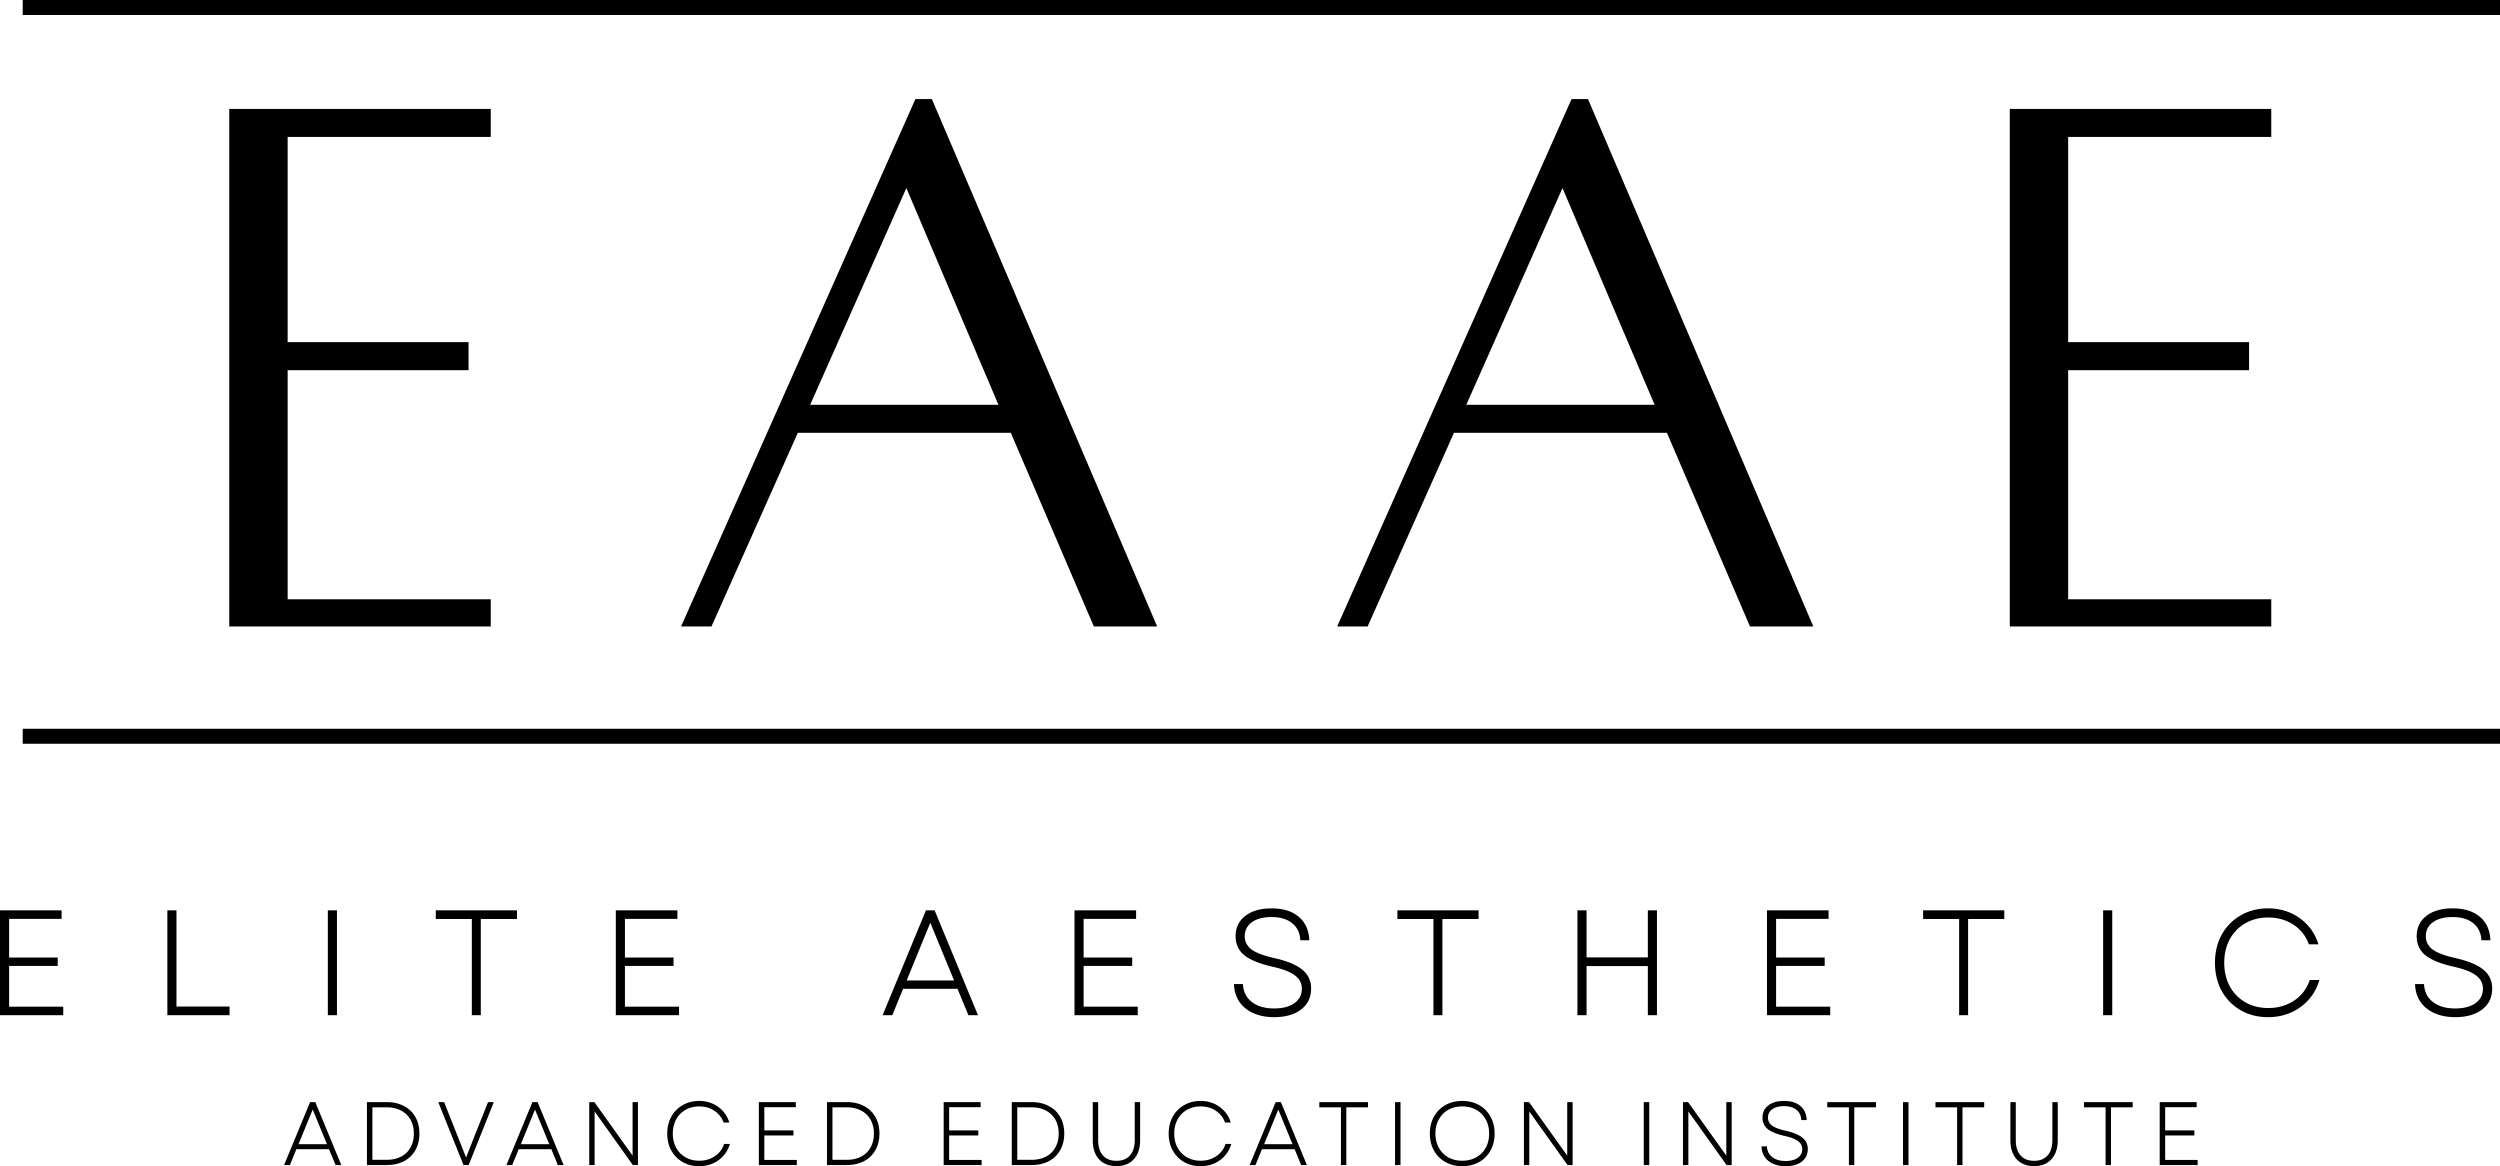
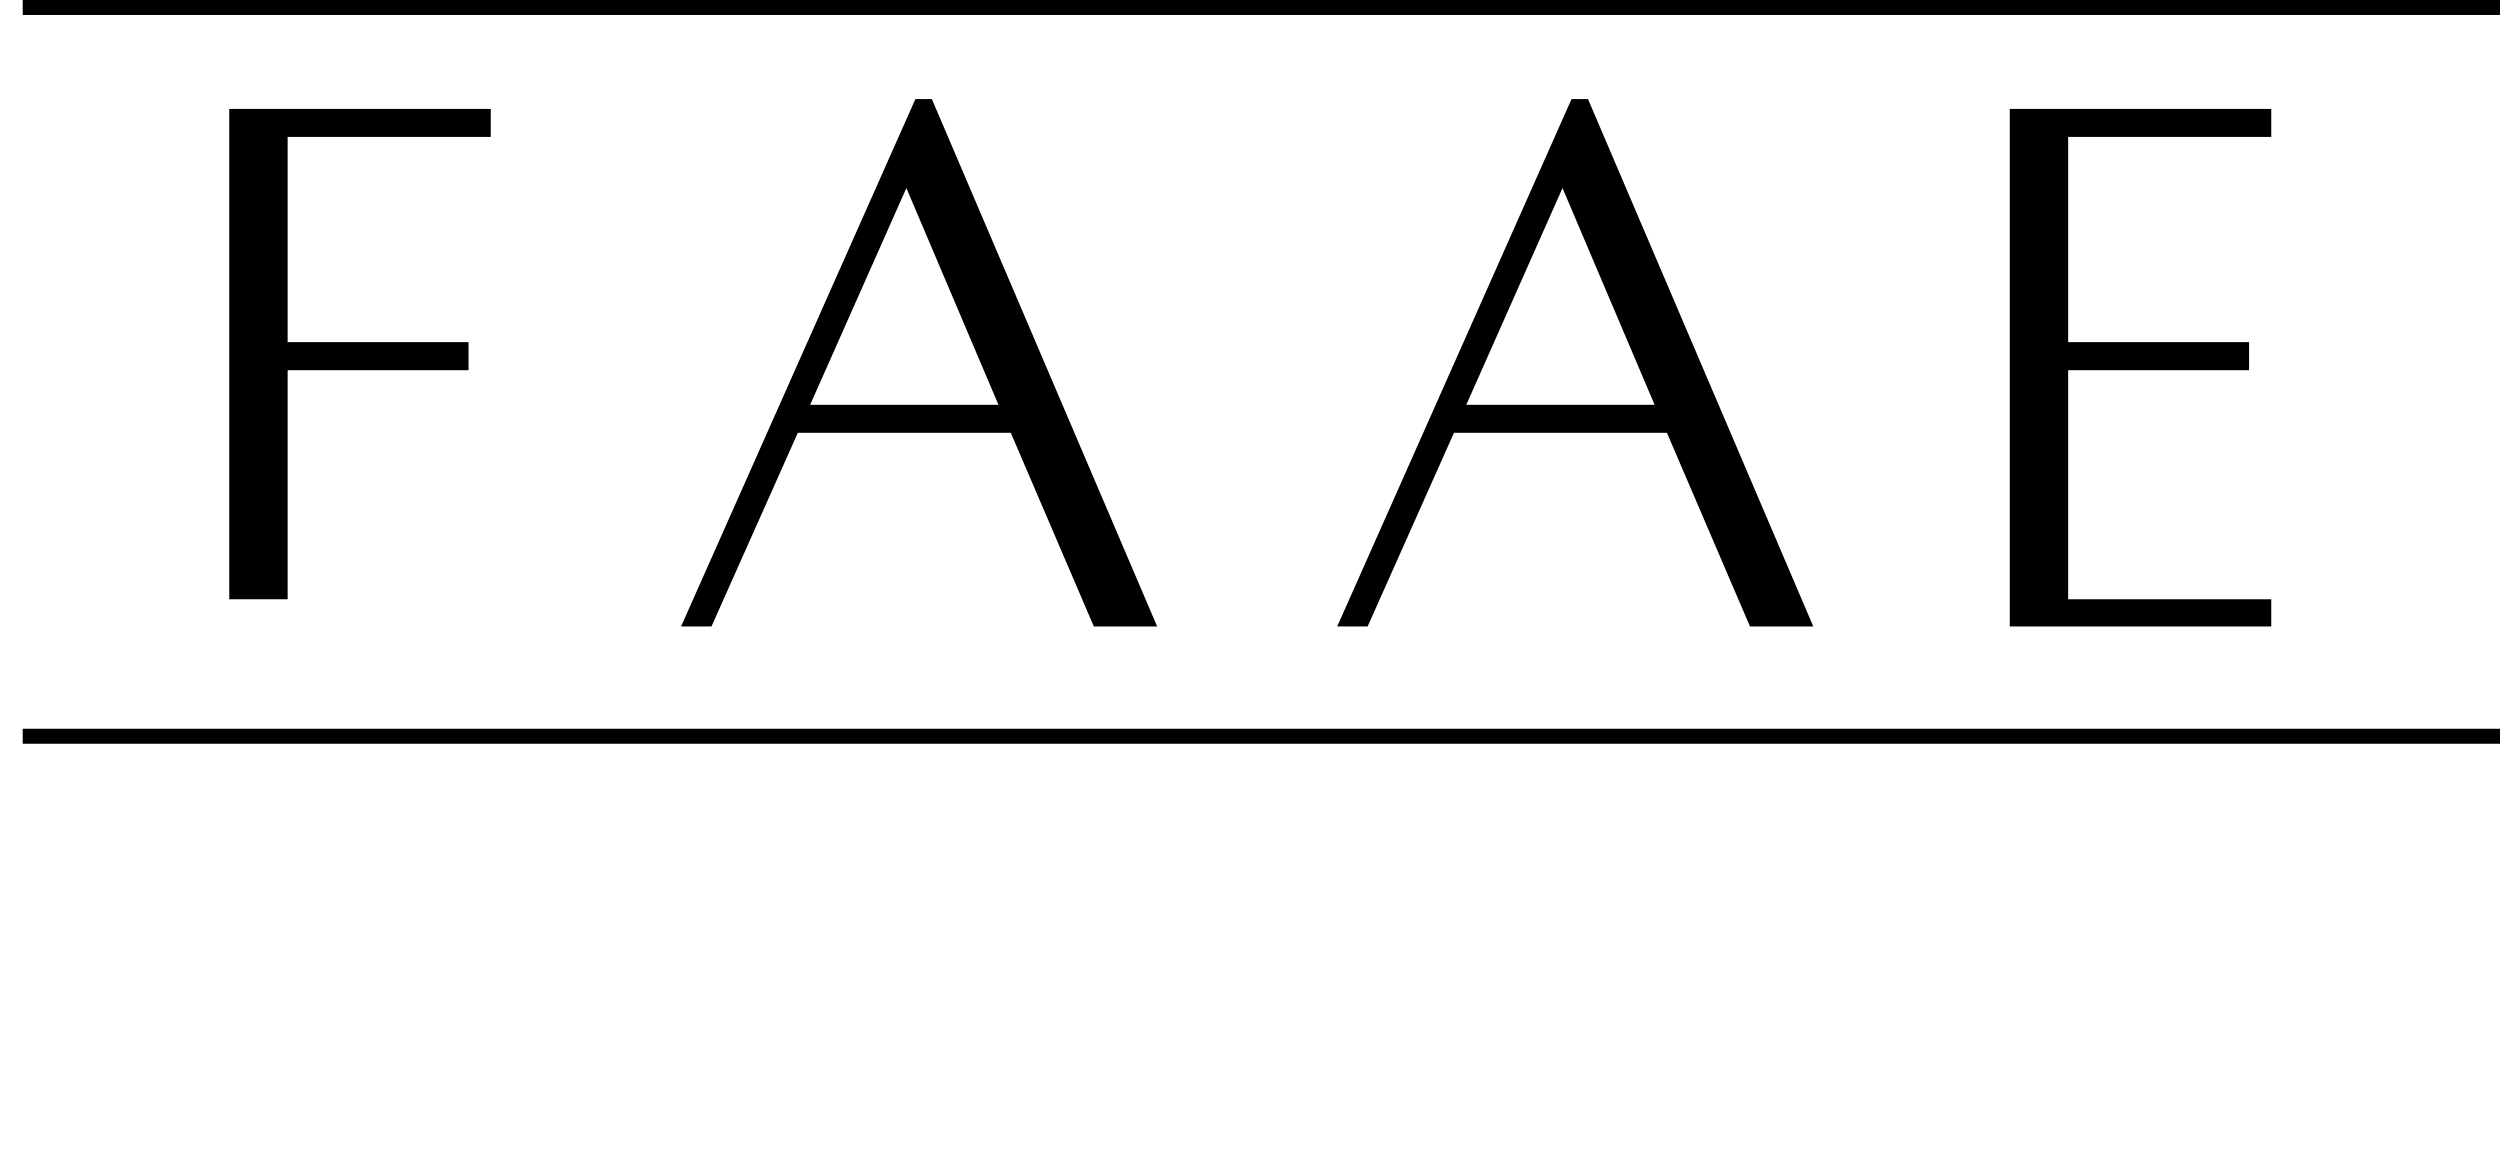
<svg xmlns="http://www.w3.org/2000/svg" viewBox="0 0 358 167" fill="none">
-   <path fill="currentColor" d="M325.245 19.613h-29.084v29.384h25.905v4.012h-25.905v32.806h29.084v3.894h-37.444V15.601h37.444v4.012ZM250.597 89.71l-11.893-27.732h-30.497l-12.363 27.731h-4.357l33.558-75.524h2.355l32.263 75.524h-9.066Zm-40.624-31.745h26.965L223.75 26.93l-13.777 31.036ZM156.637 89.71l-11.892-27.732h-30.497l-12.364 27.731h-4.356l33.558-75.524h2.355l32.263 75.524h-9.067Zm-40.623-31.745h26.964L129.791 26.93l-13.777 31.036ZM70.274 19.613H41.19v29.384h25.905v4.012H41.191v32.806h29.083v3.894H32.83V15.601h37.444v4.012Z" />
+   <path fill="currentColor" d="M325.245 19.613h-29.084v29.384h25.905v4.012h-25.905v32.806h29.084v3.894h-37.444V15.601h37.444v4.012ZM250.597 89.71l-11.893-27.732h-30.497l-12.363 27.731h-4.357l33.558-75.524h2.355l32.263 75.524h-9.066Zm-40.624-31.745h26.965L223.75 26.93l-13.777 31.036ZM156.637 89.71l-11.892-27.732h-30.497l-12.364 27.731h-4.356l33.558-75.524h2.355l32.263 75.524h-9.067Zm-40.623-31.745h26.964L129.791 26.93l-13.777 31.036ZM70.274 19.613H41.19v29.384h25.905v4.012H41.191v32.806h29.083H32.83V15.601h37.444v4.012Z" />
  <path fill="currentColor" d="M358 2.146H3.251V0H358v2.146ZM358 106.505H3.251v-2.146H358v2.146Z" clip-rule="evenodd" fill-rule="evenodd" />
-   <path fill="currentColor" d="M351.572 145.656c-1.127 0-2.119-.193-2.976-.58-.856-.386-1.527-.937-2.012-1.652-.471-.715-.721-1.552-.749-2.51h1.284c.057 1.101.485 1.96 1.285 2.575.799.615 1.855.922 3.168.922 1.228 0 2.198-.25 2.912-.751.713-.515 1.07-1.208 1.07-2.081 0-.787-.335-1.423-1.006-1.91-.657-.5-1.734-.915-3.233-1.244-1.855-.429-3.197-.98-4.025-1.652-.813-.687-1.22-1.588-1.22-2.704 0-1.215.457-2.181 1.37-2.896.928-.73 2.184-1.094 3.768-1.094 1.656 0 2.955.4 3.897 1.201.956.801 1.463 1.924 1.52 3.369h-1.285c-.057-1.059-.449-1.874-1.177-2.446-.714-.587-1.699-.88-2.955-.88-1.199 0-2.141.25-2.826.751-.671.501-1.006 1.166-1.006 1.995 0 .759.321 1.388.963 1.889.657.486 1.756.901 3.297 1.244 1.87.429 3.212.994 4.025 1.695.814.687 1.221 1.574 1.221 2.661 0 1.258-.479 2.26-1.435 3.003-.956.73-2.248 1.095-3.875 1.095ZM324.784 145.656c-1.456 0-2.762-.329-3.918-.987a7.237 7.237 0 0 1-2.719-2.768c-.642-1.187-.963-2.532-.963-4.034 0-1.502.321-2.839.963-4.012a7.042 7.042 0 0 1 2.719-2.768c1.156-.672 2.462-1.008 3.918-1.008 1.713 0 3.219.465 4.517 1.394 1.313.93 2.213 2.182 2.698 3.755h-1.37a5.528 5.528 0 0 0-2.205-2.811c-1.042-.686-2.248-1.029-3.619-1.029-1.213 0-2.297.271-3.254.815a5.795 5.795 0 0 0-2.248 2.296c-.528.987-.792 2.109-.792 3.368s.264 2.382.792 3.369a5.802 5.802 0 0 0 2.248 2.296c.957.543 2.041.815 3.254.815 1.413 0 2.655-.358 3.726-1.073 1.07-.715 1.812-1.695 2.226-2.939h1.37a6.98 6.98 0 0 1-1.52 2.81 7.43 7.43 0 0 1-2.569 1.867c-.999.429-2.084.644-3.254.644ZM301.168 130.358h1.306v15.019h-1.306v-15.019ZM280.548 131.602h-5.159v-1.244h11.625v1.244h-5.181v13.775h-1.285v-13.775ZM253.03 130.358h8.82v1.223h-7.514v5.535h6.958v1.202h-6.958v5.836h7.75v1.223h-9.056v-15.019ZM235.971 138.339h-8.777v7.038h-1.306v-15.019h1.306v6.737h8.777v-6.737h1.306v15.019h-1.306v-7.038ZM205.268 131.602h-5.16v-1.244h11.625v1.244h-5.181v13.775h-1.284v-13.775ZM182.441 145.656c-1.127 0-2.119-.193-2.976-.58-.856-.386-1.527-.937-2.012-1.652-.471-.715-.721-1.552-.749-2.51h1.284c.057 1.101.485 1.96 1.285 2.575.799.615 1.855.922 3.168.922 1.228 0 2.198-.25 2.912-.751.713-.515 1.07-1.208 1.07-2.081 0-.787-.335-1.423-1.006-1.91-.657-.5-1.734-.915-3.233-1.244-1.855-.429-3.197-.98-4.025-1.652-.813-.687-1.22-1.588-1.22-2.704 0-1.215.457-2.181 1.37-2.896.928-.73 2.184-1.094 3.768-1.094 1.656 0 2.955.4 3.897 1.201.956.801 1.463 1.924 1.52 3.369h-1.285c-.057-1.059-.449-1.874-1.177-2.446-.714-.587-1.699-.88-2.955-.88-1.199 0-2.141.25-2.826.751-.671.501-1.006 1.166-1.006 1.995 0 .759.321 1.388.963 1.889.657.486 1.756.901 3.297 1.244 1.87.429 3.212.994 4.025 1.695.814.687 1.221 1.574 1.221 2.661 0 1.258-.479 2.26-1.435 3.003-.956.73-2.248 1.095-3.875 1.095ZM153.869 130.358h8.82v1.223h-7.514v5.535h6.958v1.202h-6.958v5.836h7.75v1.223h-9.056v-15.019ZM132.597 130.358h1.241l6.209 15.019h-1.37l-1.563-3.777h-7.793l-1.541 3.777h-1.392l6.209-15.019Zm4.025 10.041-3.404-8.261-3.383 8.261h6.787ZM88.185 130.358h8.82v1.223h-7.514v5.535h6.958v1.202H89.49v5.836h7.75v1.223h-9.056v-15.019ZM67.565 131.602h-5.16v-1.244h11.626v1.244H68.85v13.775h-1.285v-13.775ZM46.946 130.358h1.306v15.019h-1.306v-15.019ZM23.964 130.358h1.306v13.774h7.6v1.245h-8.906v-15.019ZM0 130.358h8.82v1.223H1.306v5.535h6.958v1.202H1.306v5.836h7.75v1.223H0v-15.019ZM309.27 157.821h5.292v.734h-4.509v3.321h4.175v.721h-4.175v3.502h4.65v.734h-5.433v-9.012ZM301.522 158.568h-3.096v-.747h6.975v.747h-3.108v8.265h-.771v-8.265ZM291.28 166.987c-1.053 0-1.884-.326-2.492-.978-.599-.661-.899-1.571-.899-2.729v-5.459h.771v5.42c0 .961.227 1.699.681 2.214.453.515 1.1.773 1.939.773s1.486-.258 1.94-.773c.454-.515.681-1.253.681-2.214v-5.42h.77v5.459c0 1.158-.304 2.068-.912 2.729-.599.652-1.425.978-2.479.978ZM280.257 158.568h-3.096v-.747h6.975v.747h-3.108v8.265h-.771v-8.265ZM272.51 157.821h.784v9.012h-.784v-9.012ZM264.763 158.568h-3.096v-.747h6.975v.747h-3.109v8.265h-.77v-8.265ZM255.691 167c-.677 0-1.272-.116-1.786-.348a2.82 2.82 0 0 1-1.207-.991c-.283-.429-.433-.931-.45-1.506h.771c.034.661.291 1.176.771 1.545.479.369 1.113.553 1.901.553.736 0 1.319-.15 1.747-.45.428-.309.642-.725.642-1.249 0-.472-.201-.854-.604-1.146-.394-.3-1.04-.549-1.939-.746-1.114-.258-1.918-.588-2.415-.992-.488-.412-.732-.952-.732-1.622 0-.729.274-1.309.822-1.738.556-.437 1.31-.656 2.261-.656.993 0 1.772.24 2.337.721.574.48.878 1.154.912 2.021h-.77c-.035-.635-.27-1.124-.707-1.468-.428-.352-1.019-.528-1.772-.528-.72 0-1.285.151-1.696.451-.403.3-.604.7-.604 1.197 0 .455.193.833.578 1.133.394.292 1.054.541 1.978.747 1.122.257 1.927.596 2.415 1.017.488.412.732.944.732 1.596 0 .755-.286 1.356-.86 1.802-.574.438-1.349.657-2.325.657ZM241.002 157.821h.732l5.472 7.66v-7.66h.771v9.012h-.733l-5.472-7.673v7.673h-.77v-9.012ZM235.387 157.821h.783v9.012h-.783v-9.012ZM218.224 157.821h.732l5.472 7.66v-7.66h.771v9.012h-.732l-5.472-7.673v7.673h-.771v-9.012ZM209.391 167c-.899 0-1.7-.197-2.402-.592a4.222 4.222 0 0 1-1.644-1.648c-.394-.712-.591-1.523-.591-2.433 0-.91.197-1.717.591-2.42a4.196 4.196 0 0 1 1.644-1.661c.702-.395 1.503-.592 2.402-.592.908 0 1.713.197 2.415.592a4.116 4.116 0 0 1 1.632 1.661c.394.703.59 1.51.59 2.42 0 .91-.196 1.721-.59 2.433a4.14 4.14 0 0 1-1.632 1.648c-.702.395-1.507.592-2.415.592Zm-3.84-4.673c0 .755.162 1.429.488 2.021a3.484 3.484 0 0 0 1.348 1.378c.583.326 1.251.489 2.004.489.754 0 1.422-.163 2.004-.489a3.478 3.478 0 0 0 1.362-1.365c.325-.592.488-1.27.488-2.034 0-.764-.163-1.438-.488-2.021a3.453 3.453 0 0 0-1.362-1.378c-.582-.326-1.25-.489-2.004-.489-.753 0-1.421.163-2.004.489a3.478 3.478 0 0 0-1.348 1.378c-.326.583-.488 1.257-.488 2.021ZM199.769 157.821h.783v9.012h-.783v-9.012ZM192.021 158.568h-3.095v-.747h6.975v.747h-3.109v8.265h-.771v-8.265ZM182.678 157.821h.745l3.725 9.012h-.822l-.937-2.266h-4.676l-.925 2.266h-.835l3.725-9.012Zm2.415 6.025-2.042-4.956-2.03 4.956h4.072ZM171.915 167c-.874 0-1.657-.197-2.351-.592a4.344 4.344 0 0 1-1.631-1.661c-.385-.712-.578-1.519-.578-2.42s.193-1.704.578-2.407a4.223 4.223 0 0 1 1.631-1.661c.694-.404 1.477-.605 2.351-.605 1.028 0 1.931.279 2.71.837a4.192 4.192 0 0 1 1.619 2.252h-.822a3.314 3.314 0 0 0-1.323-1.686c-.625-.412-1.349-.618-2.171-.618-.728 0-1.379.163-1.953.489a3.478 3.478 0 0 0-1.348 1.378c-.317.592-.476 1.266-.476 2.021 0 .755.159 1.429.476 2.021a3.484 3.484 0 0 0 1.348 1.378c.574.326 1.225.489 1.953.489.848 0 1.593-.215 2.235-.644a3.325 3.325 0 0 0 1.336-1.764h.822a4.201 4.201 0 0 1-.912 1.687c-.428.48-.942.854-1.542 1.12a4.9 4.9 0 0 1-1.952.386ZM159.875 166.987c-1.054 0-1.884-.326-2.492-.978-.6-.661-.899-1.571-.899-2.729v-5.459h.77v5.42c0 .961.227 1.699.681 2.214.454.515 1.101.773 1.94.773s1.486-.258 1.939-.773c.454-.515.681-1.253.681-2.214v-5.42h.771v5.459c0 1.158-.304 2.068-.912 2.729-.6.652-1.426.978-2.479.978ZM144.888 157.821h2.839c.942 0 1.764.189 2.466.567a3.84 3.84 0 0 1 1.631 1.57c.386.678.578 1.468.578 2.369 0 .901-.192 1.691-.578 2.369a3.922 3.922 0 0 1-1.631 1.583c-.702.369-1.524.554-2.466.554h-2.839v-9.012Zm2.839 8.265c.788 0 1.473-.155 2.055-.463a3.17 3.17 0 0 0 1.349-1.314c.317-.566.475-1.227.475-1.982 0-.755-.158-1.416-.475-1.983a3.25 3.25 0 0 0-1.362-1.313c-.582-.309-1.272-.463-2.068-.463h-2.03v7.518h2.056ZM135.134 157.821h5.292v.734h-4.509v3.321h4.175v.721h-4.175v3.502h4.65v.734h-5.433v-9.012ZM118.422 157.821h2.839c.942 0 1.764.189 2.466.567a3.848 3.848 0 0 1 1.632 1.57c.385.678.578 1.468.578 2.369 0 .901-.193 1.691-.578 2.369a3.93 3.93 0 0 1-1.632 1.583c-.702.369-1.524.554-2.466.554h-2.839v-9.012Zm2.839 8.265c.788 0 1.473-.155 2.055-.463a3.164 3.164 0 0 0 1.349-1.314c.317-.566.475-1.227.475-1.982 0-.755-.158-1.416-.475-1.983a3.25 3.25 0 0 0-1.362-1.313c-.582-.309-1.271-.463-2.068-.463h-2.029v7.518h2.055ZM108.668 157.821h5.292v.734h-4.509v3.321h4.175v.721h-4.175v3.502h4.65v.734h-5.433v-9.012ZM100.109 167c-.873 0-1.657-.197-2.35-.592a4.34 4.34 0 0 1-1.632-1.661c-.385-.712-.578-1.519-.578-2.42s.193-1.704.578-2.407a4.219 4.219 0 0 1 1.632-1.661c.693-.404 1.477-.605 2.35-.605 1.028 0 1.932.279 2.711.837a4.19 4.19 0 0 1 1.618 2.252h-.822a3.314 3.314 0 0 0-1.323-1.686c-.625-.412-1.349-.618-2.171-.618-.728 0-1.378.163-1.952.489a3.477 3.477 0 0 0-1.349 1.378c-.317.592-.475 1.266-.475 2.021 0 .755.158 1.429.475 2.021a3.484 3.484 0 0 0 1.349 1.378c.574.326 1.224.489 1.952.489.848 0 1.593-.215 2.235-.644a3.315 3.315 0 0 0 1.336-1.764h.822a4.177 4.177 0 0 1-.912 1.687c-.428.48-.942.854-1.541 1.12-.6.257-1.25.386-1.953.386ZM84.38 157.821h.732l5.472 7.66v-7.66h.77v9.012h-.731l-5.473-7.673v7.673h-.77v-9.012ZM76.24 157.821h.746l3.725 9.012h-.822l-.938-2.266h-4.676l-.924 2.266h-.835l3.725-9.012Zm2.416 6.025-2.043-4.956-2.03 4.956h4.073ZM62.761 157.821h.835l3.147 7.93 1.349-3.424 1.798-4.506h.823l-3.597 9.012h-.745l-3.61-9.012ZM52.545 157.821h2.839c.942 0 1.764.189 2.466.567.71.369 1.255.892 1.631 1.57.386.678.578 1.468.578 2.369 0 .901-.192 1.691-.578 2.369a3.93 3.93 0 0 1-1.63 1.583c-.703.369-1.525.554-2.467.554h-2.839v-9.012Zm2.839 8.265c.788 0 1.473-.155 2.055-.463a3.165 3.165 0 0 0 1.349-1.314c.317-.566.475-1.227.475-1.982 0-.755-.158-1.416-.475-1.983a3.248 3.248 0 0 0-1.362-1.313c-.582-.309-1.271-.463-2.068-.463h-2.03v7.518h2.056ZM44.406 157.821h.745l3.725 9.012h-.822l-.938-2.266h-4.675l-.925 2.266h-.835l3.725-9.012Zm2.415 6.025-2.042-4.956-2.03 4.956h4.072Z" />
</svg>